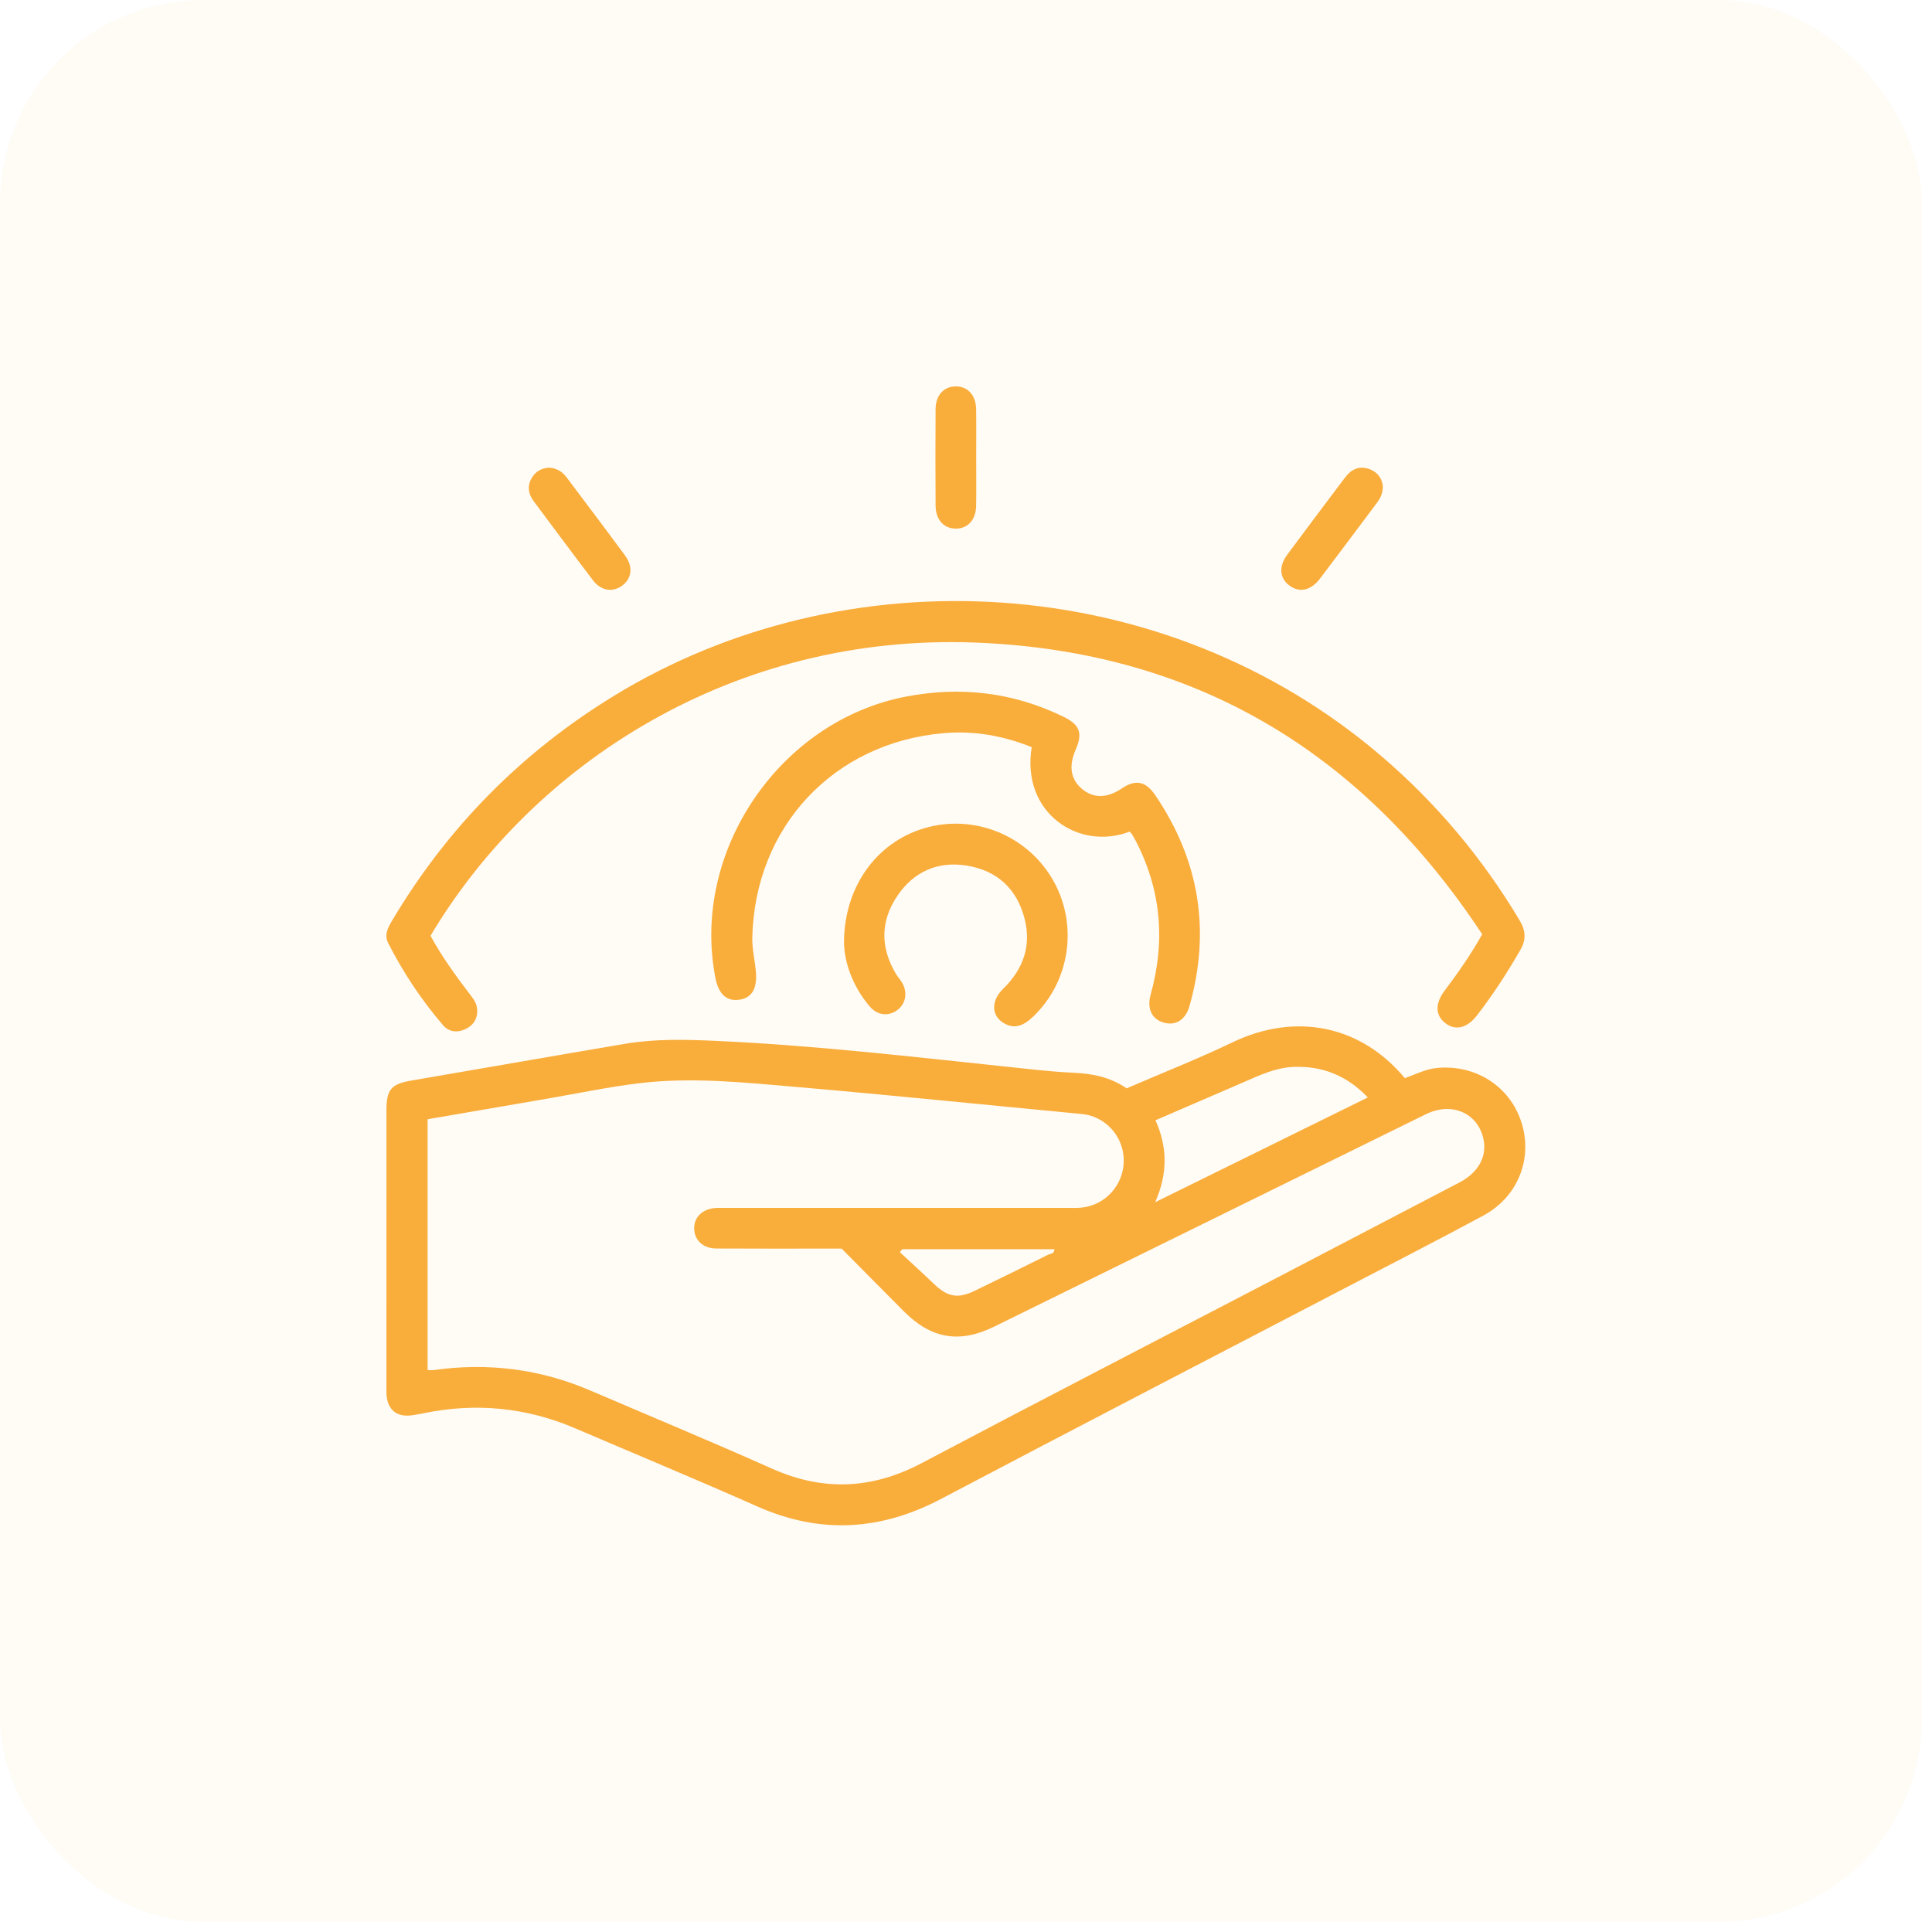
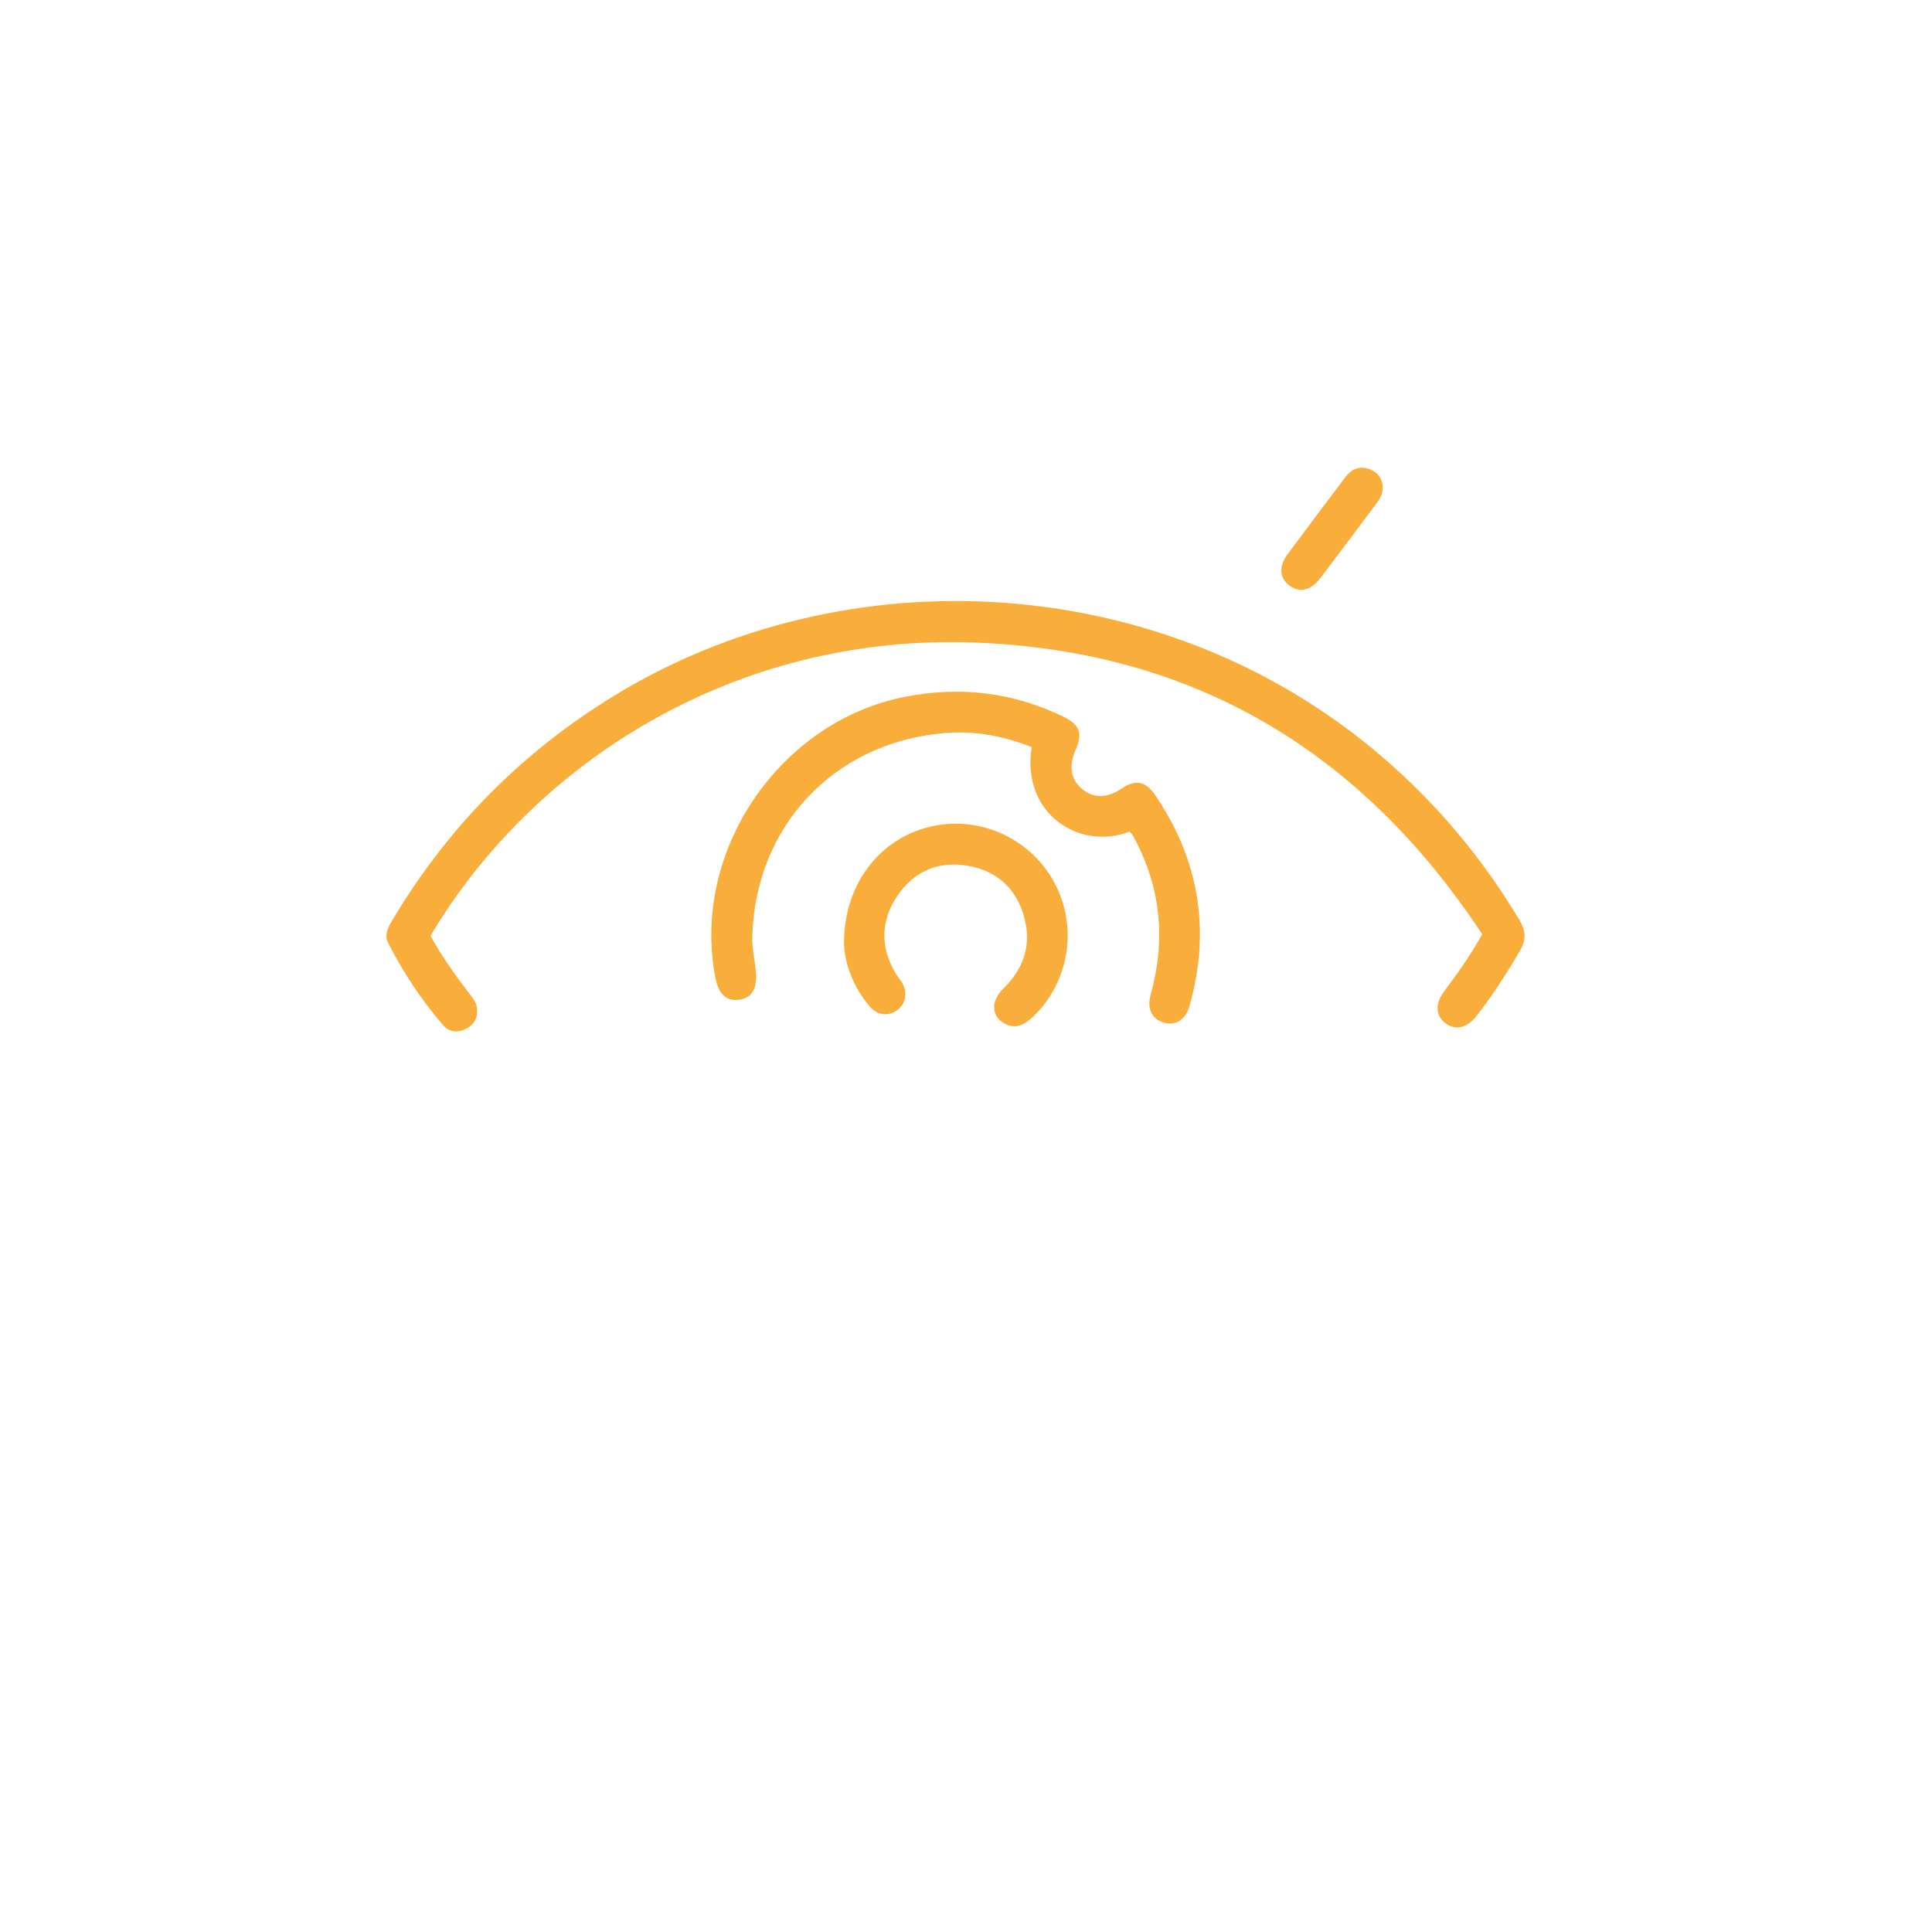
<svg xmlns="http://www.w3.org/2000/svg" width="95" height="95" viewBox="0 0 95 95" fill="none">
-   <rect width="94.502" height="94.502" rx="10" fill="#F9AD3A" fill-opacity="0.05" />
  <g clip-path="url(#clip0_3149_18330)">
-     <path d="M55.398 53.516C57.162 52.754 58.907 52.069 60.593 51.259C63.728 49.753 66.931 50.432 69.079 53.016C69.604 52.828 70.121 52.558 70.707 52.51C72.59 52.352 74.251 53.432 74.812 55.192C75.379 56.975 74.642 58.85 72.942 59.769C70.838 60.907 68.707 61.996 66.586 63.103C59.817 66.632 53.036 70.139 46.283 73.699C43.299 75.272 40.326 75.447 37.23 74.071C34.266 72.753 31.267 71.511 28.285 70.233C25.878 69.201 23.392 68.965 20.83 69.491C20.646 69.529 20.461 69.56 20.276 69.589C19.509 69.708 19.038 69.315 19.003 68.527C18.999 68.423 19.002 68.319 19.002 68.214C19.002 63.671 19.002 59.129 19.003 54.586C19.003 53.569 19.242 53.303 20.226 53.134C23.733 52.535 27.236 51.917 30.744 51.325C32.188 51.081 33.65 51.114 35.107 51.178C39.977 51.394 44.817 51.959 49.662 52.469C50.697 52.578 51.733 52.702 52.772 52.748C53.708 52.79 54.587 52.959 55.398 53.516ZM21.026 67.371C21.159 67.371 21.243 67.381 21.324 67.37C23.984 66.993 26.552 67.313 29.024 68.373C32.005 69.651 35.002 70.896 37.964 72.218C40.486 73.343 42.892 73.23 45.331 71.94C50.959 68.964 56.617 66.047 62.262 63.105C65.435 61.451 68.607 59.794 71.778 58.137C72.673 57.669 73.11 56.894 72.957 56.071C72.71 54.742 71.403 54.152 70.107 54.79C63.033 58.27 55.961 61.753 48.887 65.232C47.186 66.068 45.798 65.835 44.456 64.492C43.426 63.462 42.404 62.423 41.386 61.396C41.115 61.396 40.887 61.396 40.659 61.396C38.847 61.395 37.035 61.402 35.222 61.391C34.576 61.387 34.152 60.99 34.135 60.426C34.116 59.845 34.56 59.425 35.228 59.396C35.395 59.389 35.561 59.395 35.728 59.395C41.31 59.395 46.893 59.395 52.475 59.394C52.704 59.394 52.935 59.403 53.162 59.383C54.348 59.277 55.262 58.261 55.258 57.061C55.254 55.876 54.355 54.887 53.203 54.778C48.52 54.334 43.84 53.85 39.153 53.447C36.583 53.225 34.001 52.952 31.421 53.265C29.915 53.447 28.426 53.762 26.929 54.019C24.966 54.356 23.003 54.694 21.026 55.035C21.026 59.161 21.026 63.241 21.026 67.371ZM56.803 59.115C60.38 57.353 63.795 55.67 67.26 53.963C66.22 52.88 65.03 52.411 63.619 52.461C62.74 52.491 61.971 52.859 61.188 53.197C59.743 53.821 58.298 54.445 56.817 55.085C57.398 56.392 57.436 57.664 56.803 59.115ZM44.363 61.426C44.324 61.475 44.285 61.523 44.246 61.572C44.803 62.089 45.366 62.598 45.914 63.124C46.598 63.78 47.092 63.876 47.941 63.465C49.139 62.885 50.334 62.299 51.525 61.704C51.644 61.645 51.864 61.652 51.844 61.427C49.342 61.426 46.852 61.426 44.363 61.426Z" fill="#F9AD3A" />
    <path d="M72.884 45.941C66.979 36.989 58.783 32.022 47.988 31.597C36.084 31.128 26.209 37.539 21.169 46.013C21.701 46.998 22.367 47.923 23.059 48.831C23.224 49.047 23.405 49.257 23.449 49.534C23.522 49.997 23.342 50.363 22.935 50.578C22.528 50.792 22.088 50.764 21.787 50.413C20.727 49.175 19.827 47.825 19.088 46.371C18.88 45.962 19.079 45.606 19.286 45.259C22.012 40.678 25.647 36.996 30.193 34.214C41.587 27.241 57.172 27.99 67.91 37.168C70.625 39.489 72.89 42.188 74.722 45.256C75.02 45.755 75.055 46.196 74.757 46.712C74.111 47.833 73.412 48.915 72.619 49.937C72.137 50.558 71.561 50.692 71.069 50.31C70.576 49.929 70.558 49.347 71.034 48.715C71.685 47.85 72.304 46.967 72.884 45.941Z" fill="#F9AD3A" />
    <path d="M55.546 40.892C53.038 41.855 50.202 39.964 50.731 36.739C49.351 36.182 47.911 35.921 46.421 36.048C40.988 36.511 37.115 40.657 36.992 46.099C36.979 46.668 37.117 47.214 37.167 47.773C37.241 48.602 36.976 49.068 36.358 49.157C35.73 49.249 35.336 48.89 35.178 48.085C33.965 41.872 38.334 35.441 44.555 34.252C47.243 33.738 49.813 34.041 52.275 35.236C53.107 35.64 53.251 36.044 52.883 36.888C52.538 37.681 52.652 38.339 53.215 38.803C53.775 39.266 54.446 39.254 55.165 38.767C55.828 38.318 56.333 38.405 56.802 39.096C58.969 42.284 59.538 45.739 58.494 49.453C58.303 50.135 57.832 50.439 57.257 50.292C56.656 50.139 56.383 49.616 56.578 48.914C57.322 46.246 57.096 43.682 55.784 41.229C55.745 41.156 55.703 41.084 55.658 41.014C55.636 40.981 55.604 40.955 55.546 40.892Z" fill="#F9AD3A" />
    <path d="M41.502 46.338C41.511 43.483 43.235 41.281 45.654 40.669C48.074 40.056 50.624 41.17 51.826 43.364C53.016 45.535 52.595 48.267 50.817 49.973C50.395 50.378 49.947 50.646 49.37 50.315C48.743 49.955 48.719 49.216 49.321 48.628C50.309 47.664 50.728 46.52 50.38 45.168C50 43.687 49.008 42.792 47.515 42.559C46.096 42.338 44.919 42.866 44.116 44.063C43.284 45.304 43.287 46.6 44.054 47.887C44.14 48.029 44.255 48.153 44.342 48.295C44.635 48.771 44.553 49.325 44.151 49.644C43.713 49.991 43.152 49.946 42.76 49.483C41.905 48.474 41.514 47.288 41.502 46.338Z" fill="#F9AD3A" />
-     <path d="M48.001 22.502C48.001 23.293 48.011 24.085 47.998 24.877C47.987 25.561 47.582 25.997 46.996 25.993C46.41 25.99 46.009 25.553 46.005 24.866C45.995 23.283 45.994 21.699 46.005 20.115C46.01 19.43 46.417 18.997 47.006 19C47.593 19.003 47.988 19.438 47.998 20.126C48.01 20.918 48.001 21.71 48.001 22.502Z" fill="#F9AD3A" />
-     <path d="M27.011 22.998C27.39 23.023 27.656 23.2 27.866 23.48C28.824 24.759 29.791 26.032 30.737 27.319C31.144 27.873 31.066 28.454 30.584 28.802C30.12 29.138 29.553 29.052 29.161 28.538C28.18 27.251 27.216 25.95 26.248 24.652C25.993 24.31 25.913 23.943 26.123 23.546C26.317 23.181 26.628 23.013 27.011 22.998Z" fill="#F9AD3A" />
    <path d="M67.998 23.93C67.99 24.308 67.848 24.536 67.684 24.754C66.762 25.982 65.845 27.214 64.917 28.438C64.464 29.035 63.912 29.16 63.419 28.804C62.92 28.444 62.864 27.859 63.3 27.271C64.239 26.003 65.188 24.743 66.137 23.483C66.439 23.08 66.829 22.885 67.331 23.066C67.77 23.224 67.971 23.566 67.998 23.93Z" fill="#F9AD3A" />
  </g>
  <defs>
    <clipPath id="clip0_3149_18330">
      <rect width="56" height="56" fill="white" transform="translate(19 19)" />
    </clipPath>
  </defs>
</svg>